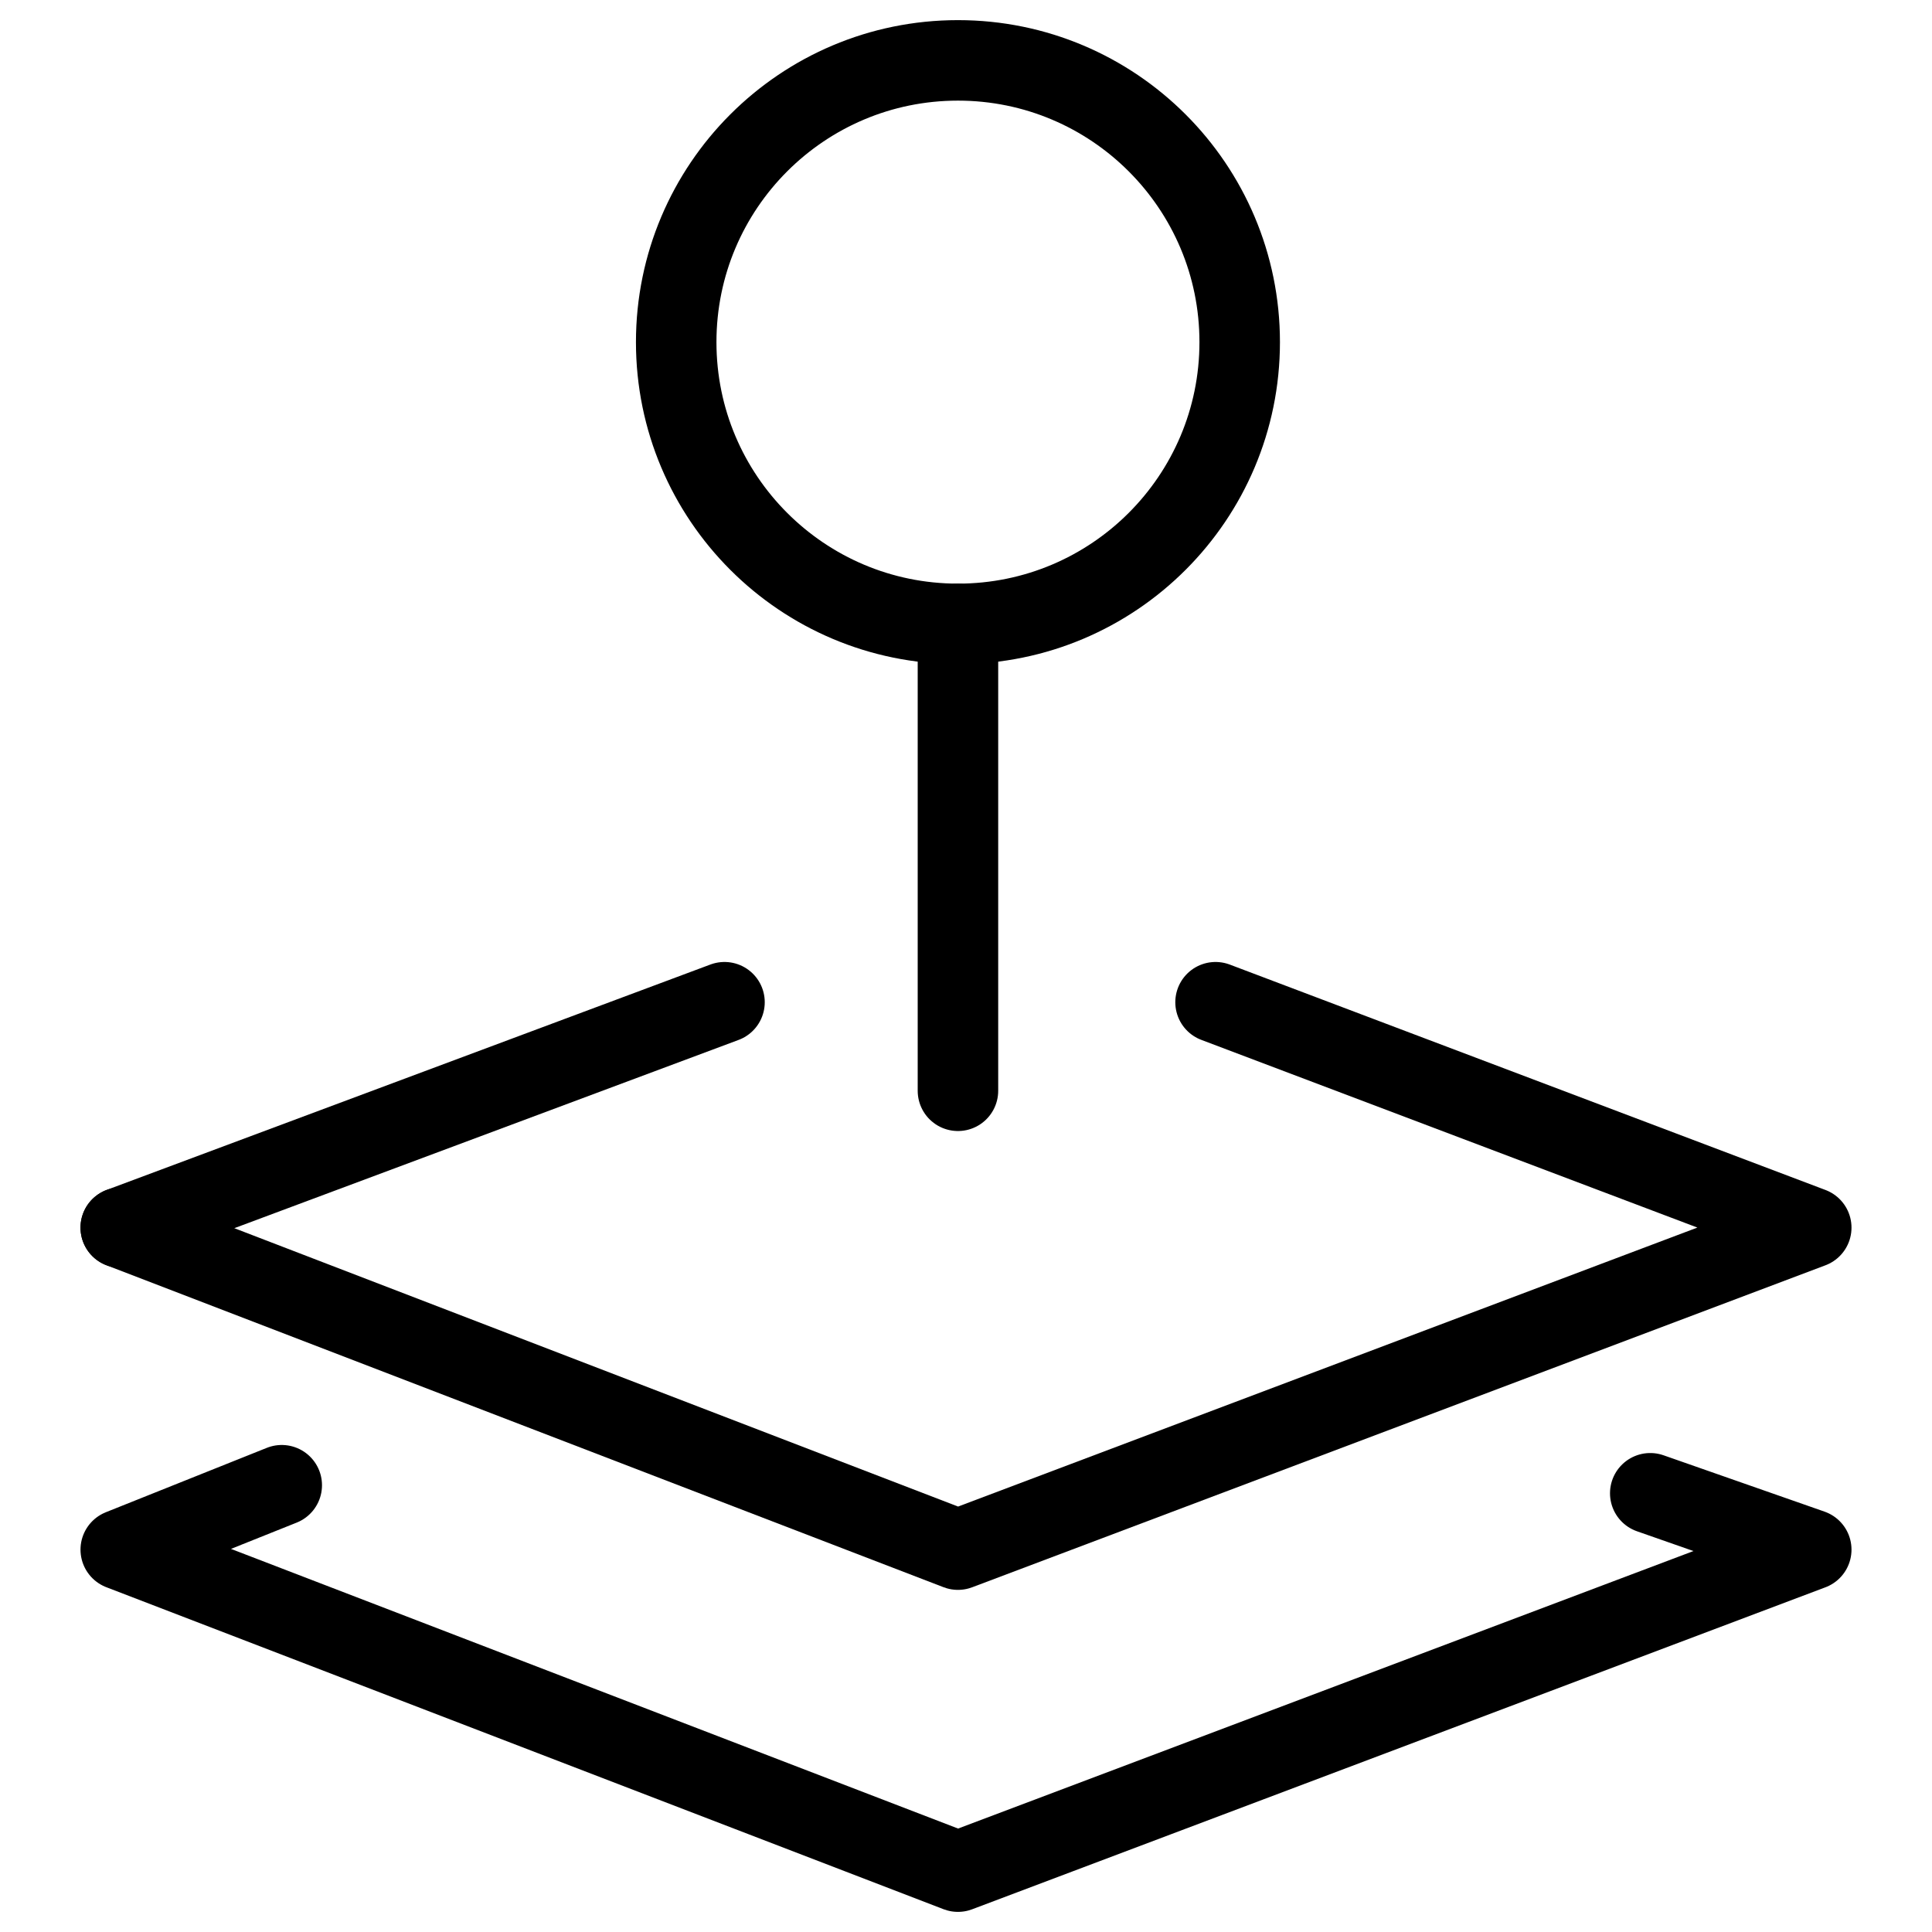
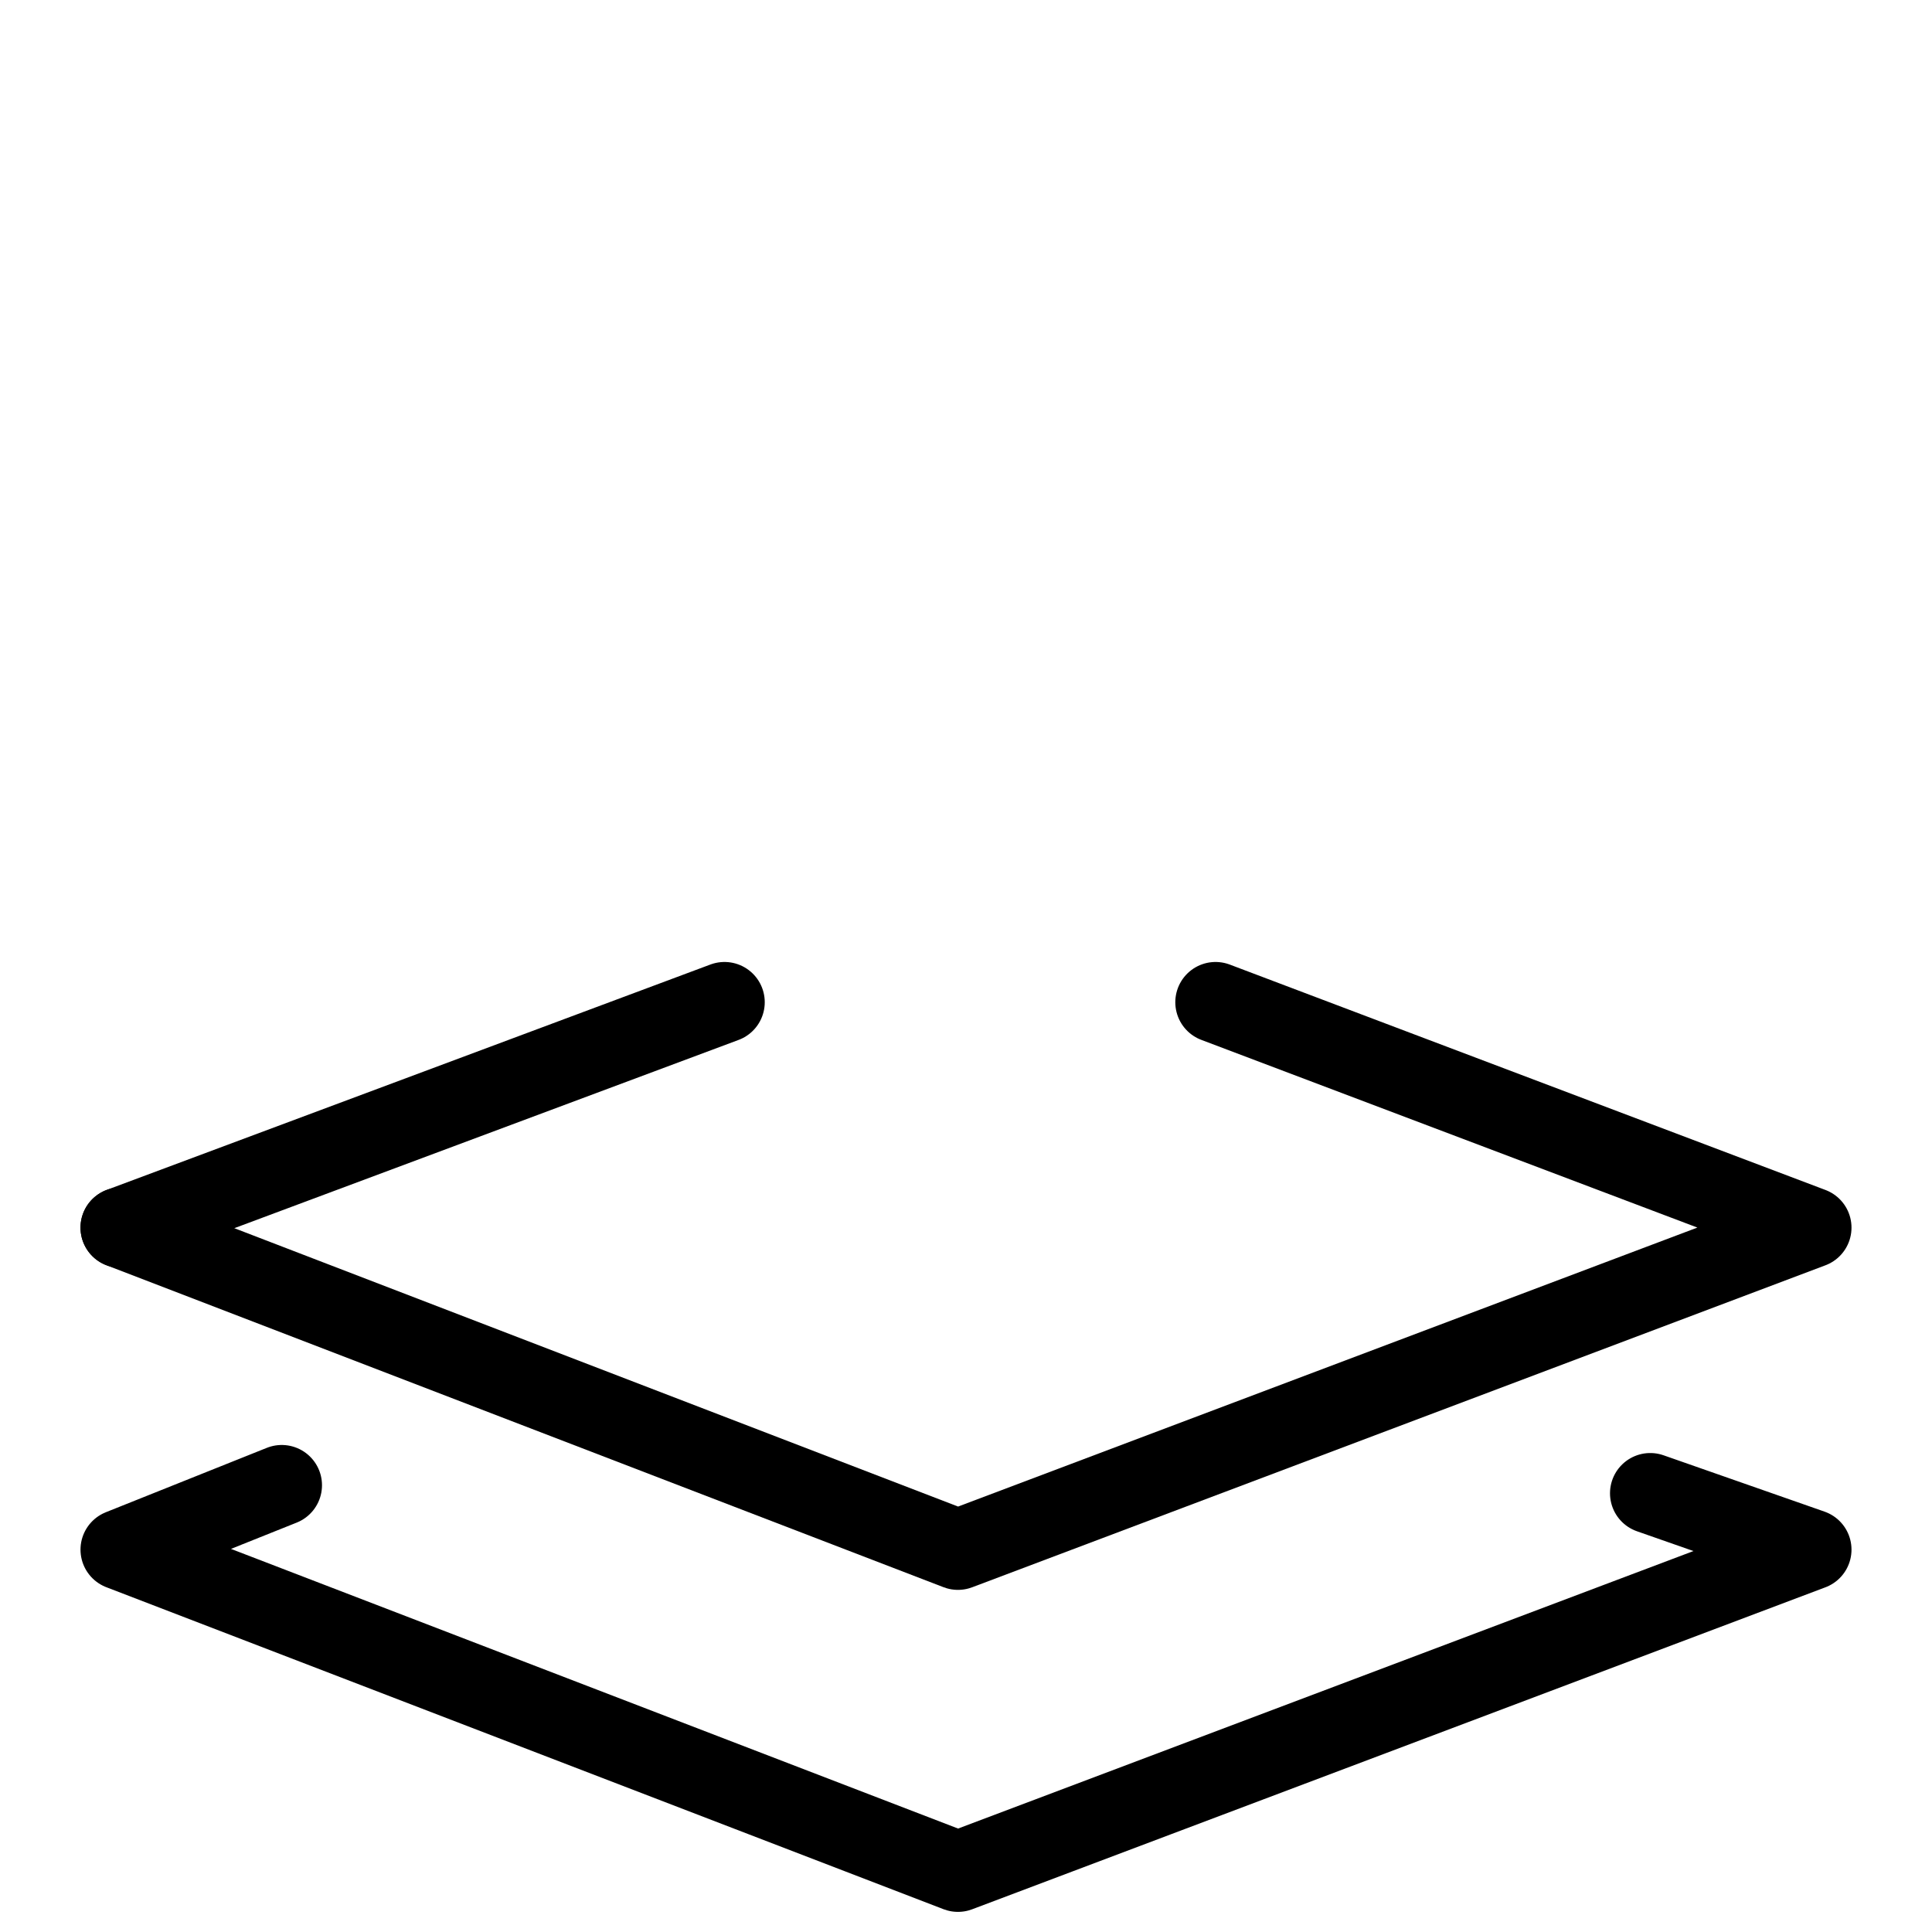
<svg xmlns="http://www.w3.org/2000/svg" fill="none" viewBox="0 0 24 24">
  <path stroke="#000000" stroke-linecap="round" stroke-linejoin="round" stroke-miterlimit="10" d="m15.1 12.45 7.4 2.8 -10.6 4 -10.4 -4" stroke-width="1" />
  <path stroke="#000000" stroke-linecap="round" stroke-linejoin="round" stroke-miterlimit="10" d="m20.5 18.55 2 0.7 -10.6 4 -10.4 -4 2 -0.8" stroke-width="1" />
-   <path stroke="#000000" stroke-linecap="round" stroke-linejoin="round" stroke-miterlimit="10" d="M11.9 13.55v-5.8" stroke-width="1" />
-   <path stroke="#000000" stroke-linecap="round" stroke-linejoin="round" stroke-miterlimit="10" d="M11.9 7.75c1.933 0 3.5 -1.567 3.5 -3.5s-1.567 -3.5 -3.5 -3.5c-1.933 0 -3.5 1.567 -3.5 3.5s1.567 3.5 3.5 3.5Z" stroke-width="1" />
  <path stroke="#000000" stroke-linecap="round" stroke-linejoin="round" stroke-miterlimit="10" d="m1.5 15.25 7.5 -2.8" stroke-width="1" />
</svg>